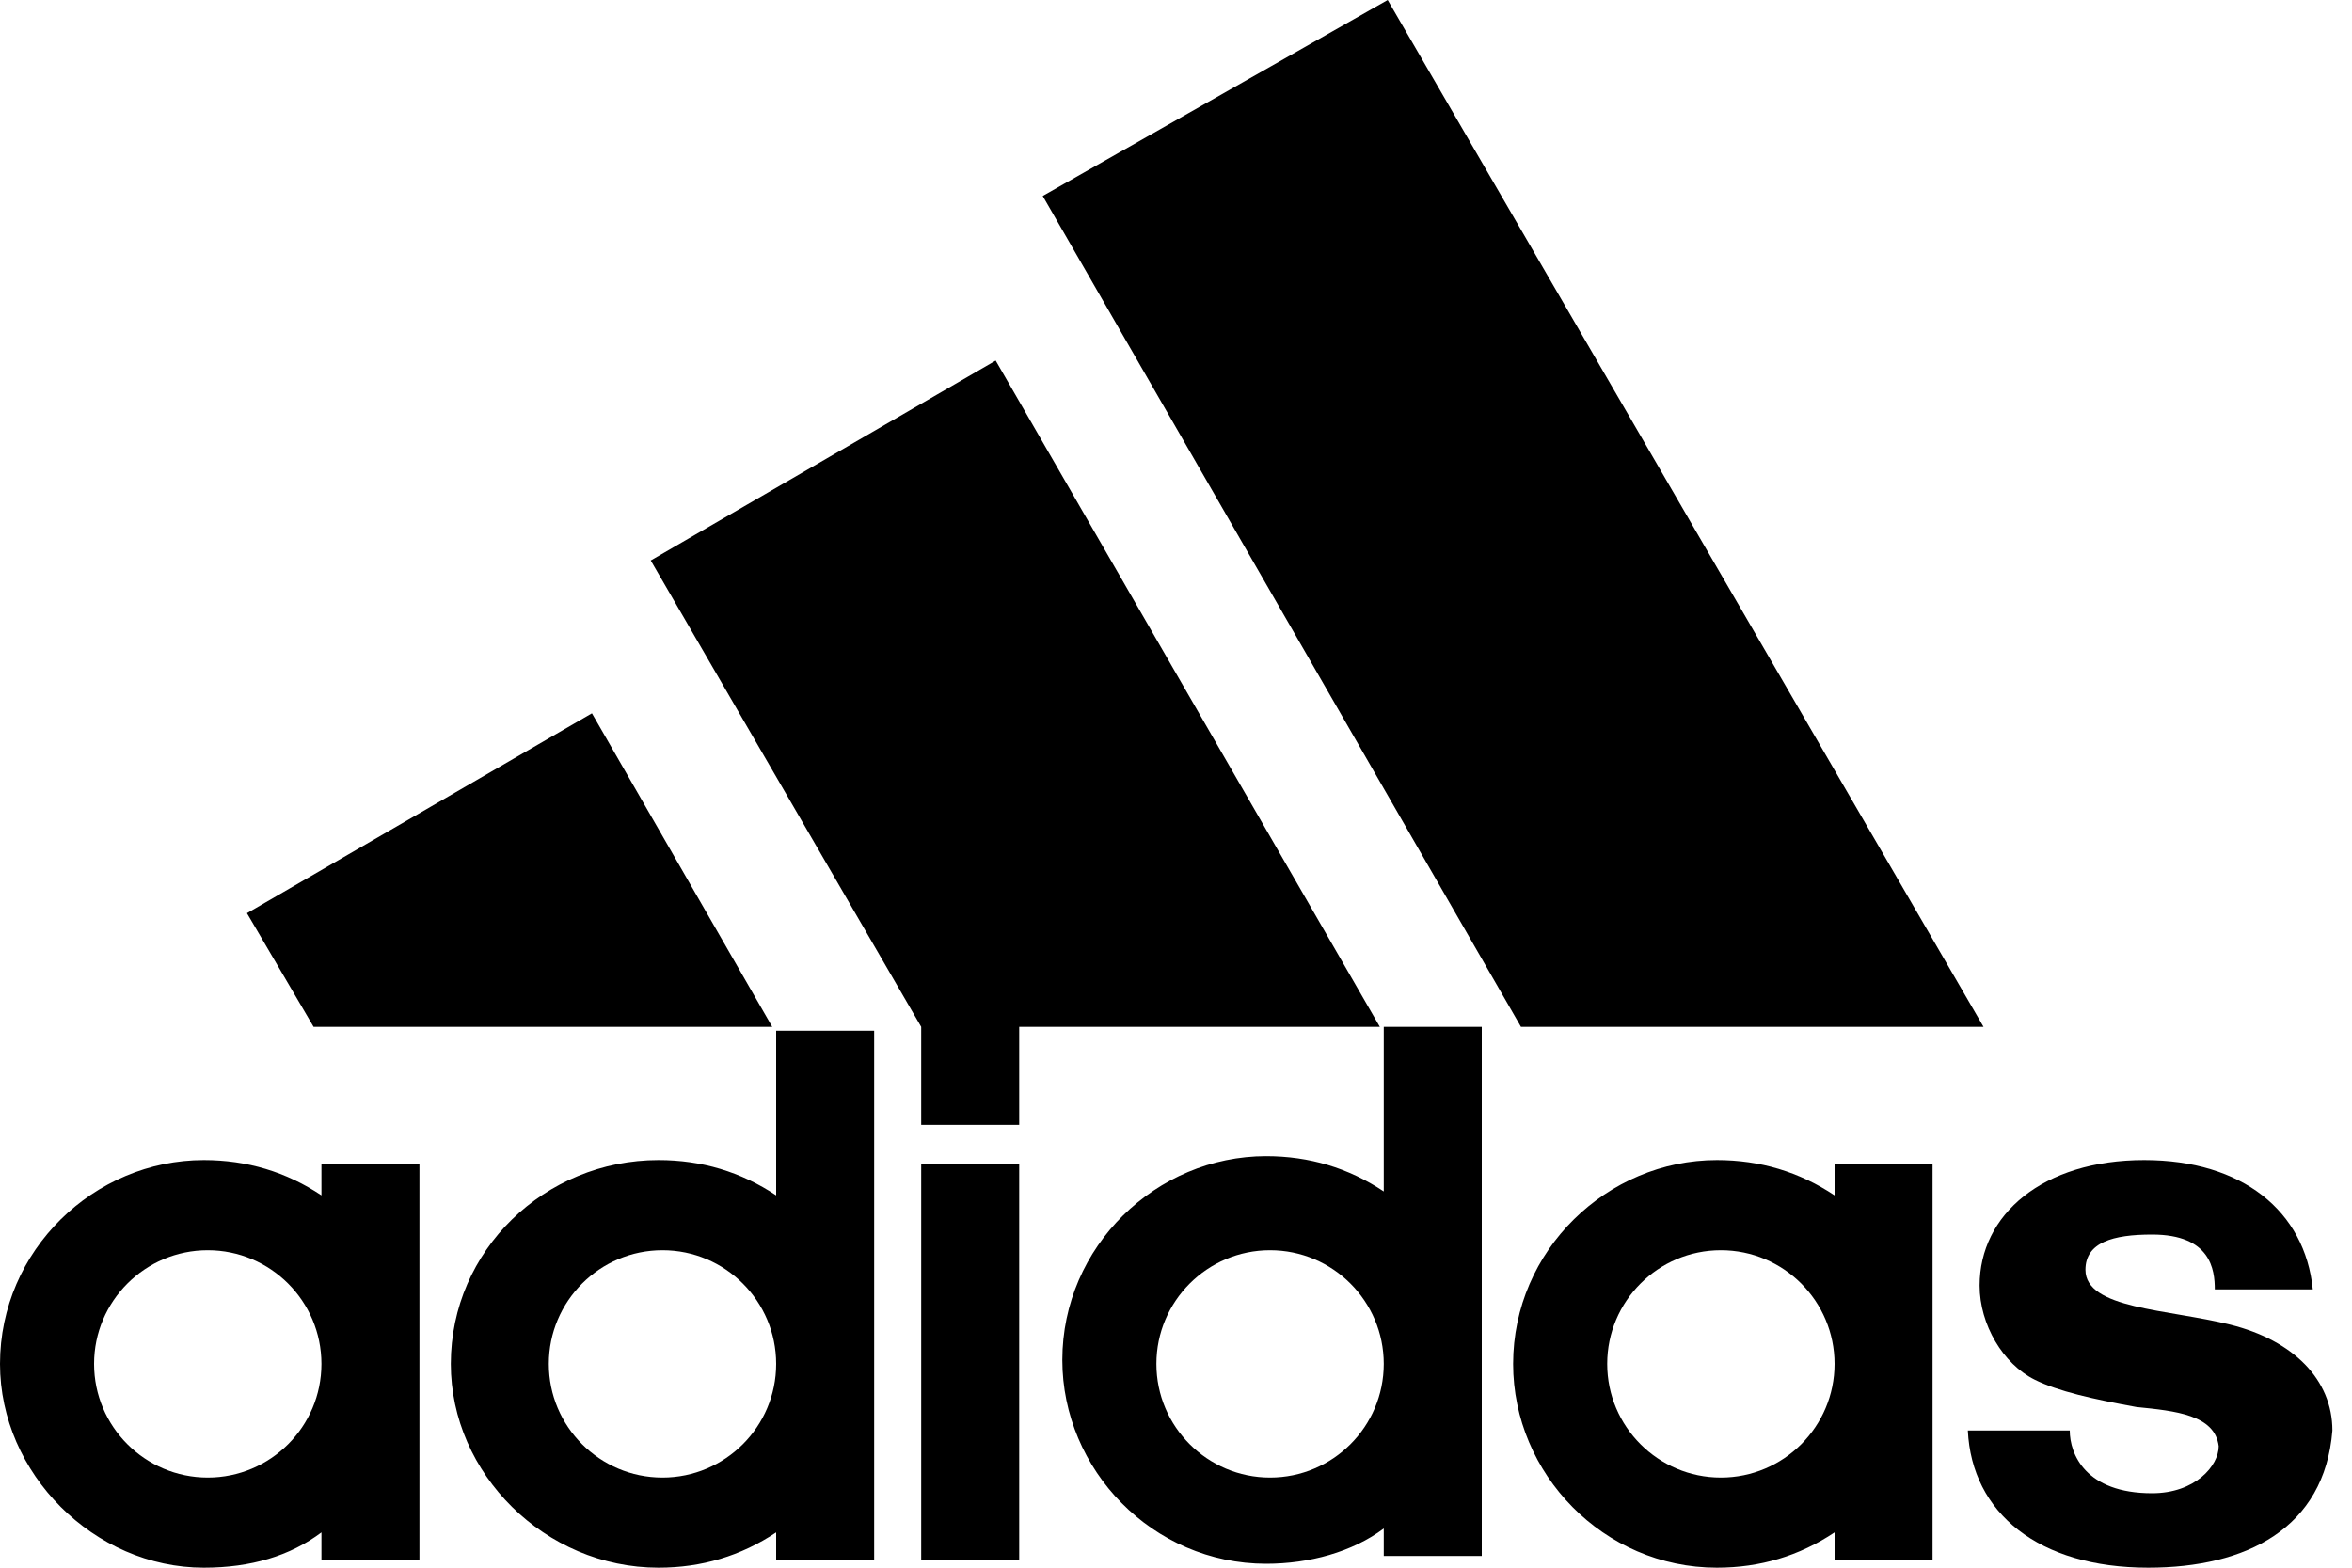
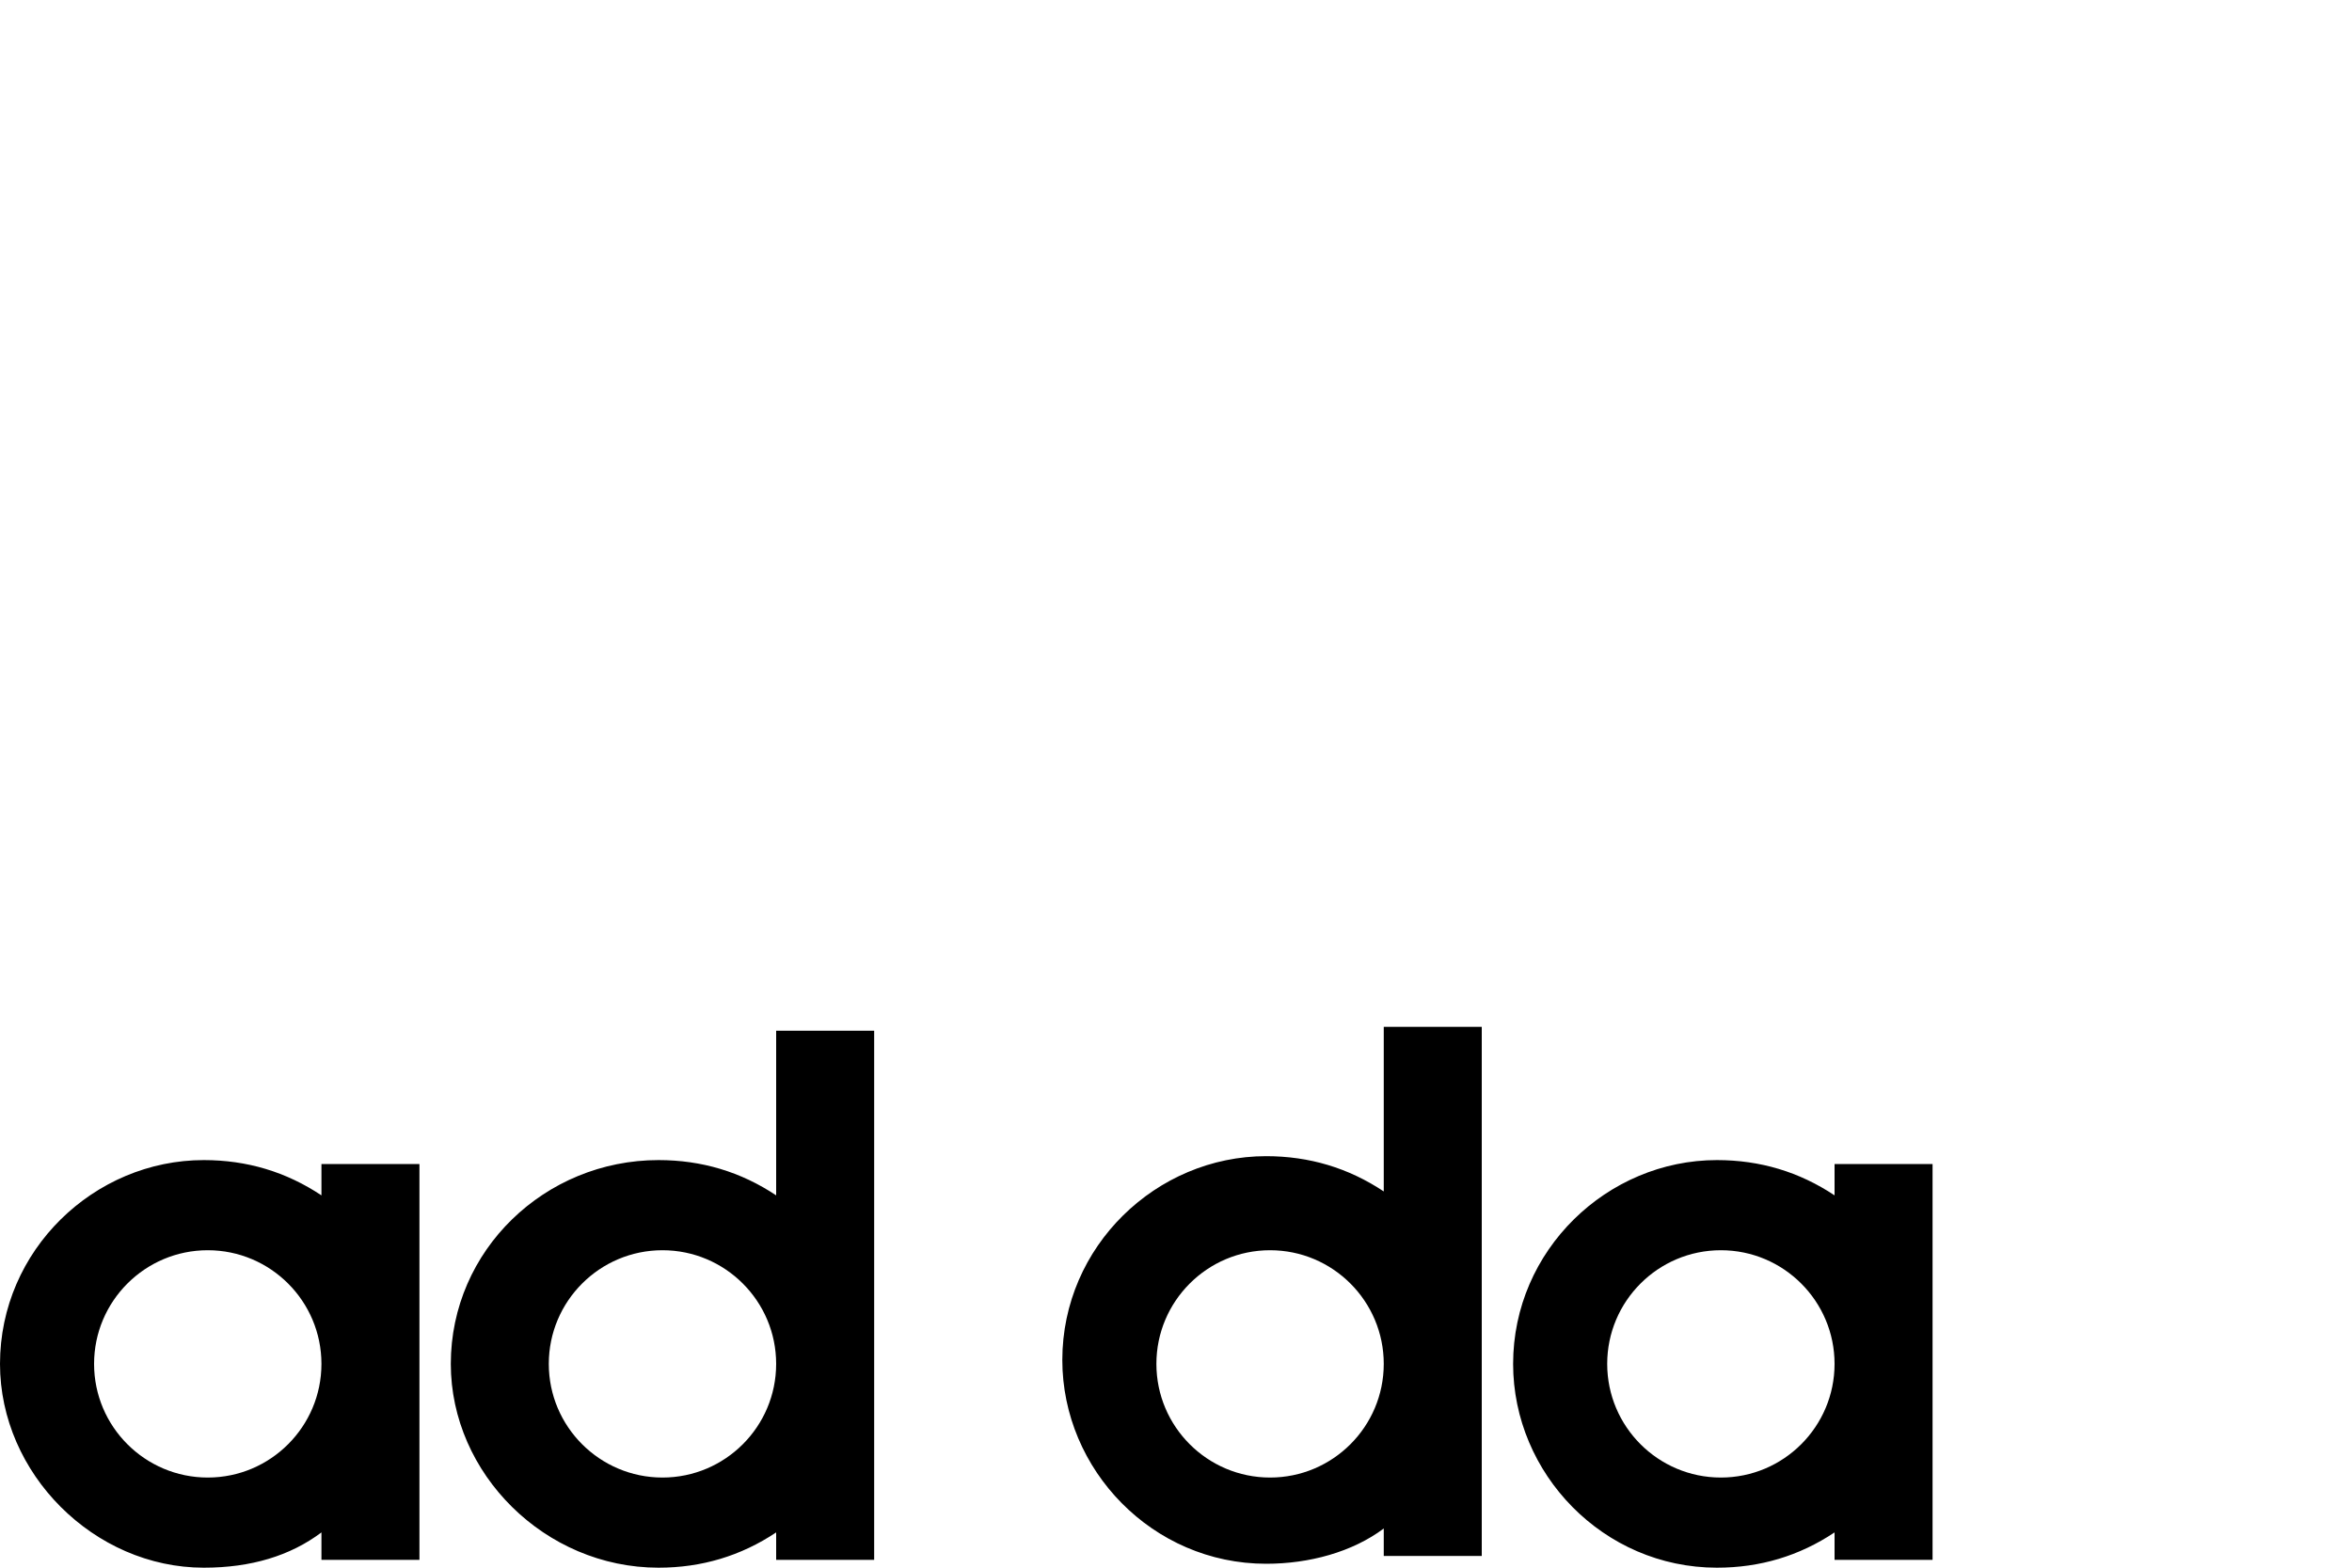
<svg xmlns="http://www.w3.org/2000/svg" viewBox="0 0 60 40" style="enable-background:new 0 0 60 40" xml:space="preserve">
-   <path d="M38.8 26.2 26.6 5l8.8-5 15.2 26.2H38.8zM6.3 23.3l8.8-5.1 4.6 8H8l-1.7-2.9zm17.2 16.5H26V29.7h-2.5v10.1zm31.3.2c-2.8 0-4.5-1.4-4.6-3.5h2.6c0 .6.4 1.6 2.1 1.6 1.1 0 1.7-.7 1.7-1.2-.1-.8-1.1-.9-2.1-1-1.1-.2-2-.4-2.6-.7-.8-.4-1.4-1.4-1.4-2.4 0-1.8 1.6-3.2 4.2-3.2 2.5 0 4.1 1.3 4.3 3.3h-2.5c0-.5-.1-1.4-1.6-1.4-1 0-1.7.2-1.7.9 0 1 2.1 1 3.7 1.4 1.6.4 2.6 1.4 2.6 2.7-.2 2.5-2.2 3.5-4.7 3.5M16.6 14.3l8.8-5.1 9.8 17H26v2.5h-2.5v-2.5l-6.9-11.9z" />
  <path d="M16.8 40c-2.9 0-5.3-2.4-5.3-5.2 0-2.9 2.4-5.2 5.3-5.2 1.1 0 2.1.3 3 .9v-4.2h2.5v13.5h-2.5v-.7c-.9.6-1.9.9-3 .9zM14 34.8c0 1.6 1.3 2.9 2.9 2.9 1.6 0 2.9-1.3 2.9-2.9 0-1.6-1.3-2.9-2.9-2.9-1.6 0-2.9 1.3-2.9 2.9m21.3-8.6h2.5v13.5h-2.5V39c-.8.6-1.9.9-3 .9-2.9 0-5.2-2.4-5.2-5.2 0-2.9 2.4-5.2 5.2-5.2 1.1 0 2.1.3 3 .9v-4.2zm-5.8 8.6c0 1.6 1.3 2.9 2.9 2.9 1.6 0 2.9-1.3 2.9-2.9 0-1.6-1.3-2.9-2.9-2.9-1.6 0-2.9 1.3-2.9 2.9zM43.8 40c-2.9 0-5.2-2.4-5.2-5.2 0-2.9 2.4-5.2 5.2-5.2 1.1 0 2.1.3 3 .9v-.8h2.5v10.1h-2.5v-.7c-.9.6-1.9.9-3 .9zM41 34.8c0 1.6 1.3 2.9 2.9 2.9 1.6 0 2.9-1.3 2.9-2.9 0-1.6-1.3-2.9-2.9-2.9-1.6 0-2.9 1.3-2.9 2.9zm-38.6 0c0 1.6 1.3 2.9 2.9 2.9 1.6 0 2.9-1.3 2.9-2.9 0-1.6-1.3-2.9-2.9-2.9-1.6 0-2.9 1.3-2.9 2.9zM5.2 40C2.4 40 0 37.6 0 34.8c0-2.9 2.4-5.2 5.2-5.2 1.1 0 2.1.3 3 .9v-.8h2.5v10.1H8.2v-.7c-.8.6-1.8.9-3 .9z" style="fill-rule:evenodd;clip-rule:evenodd" />
</svg>